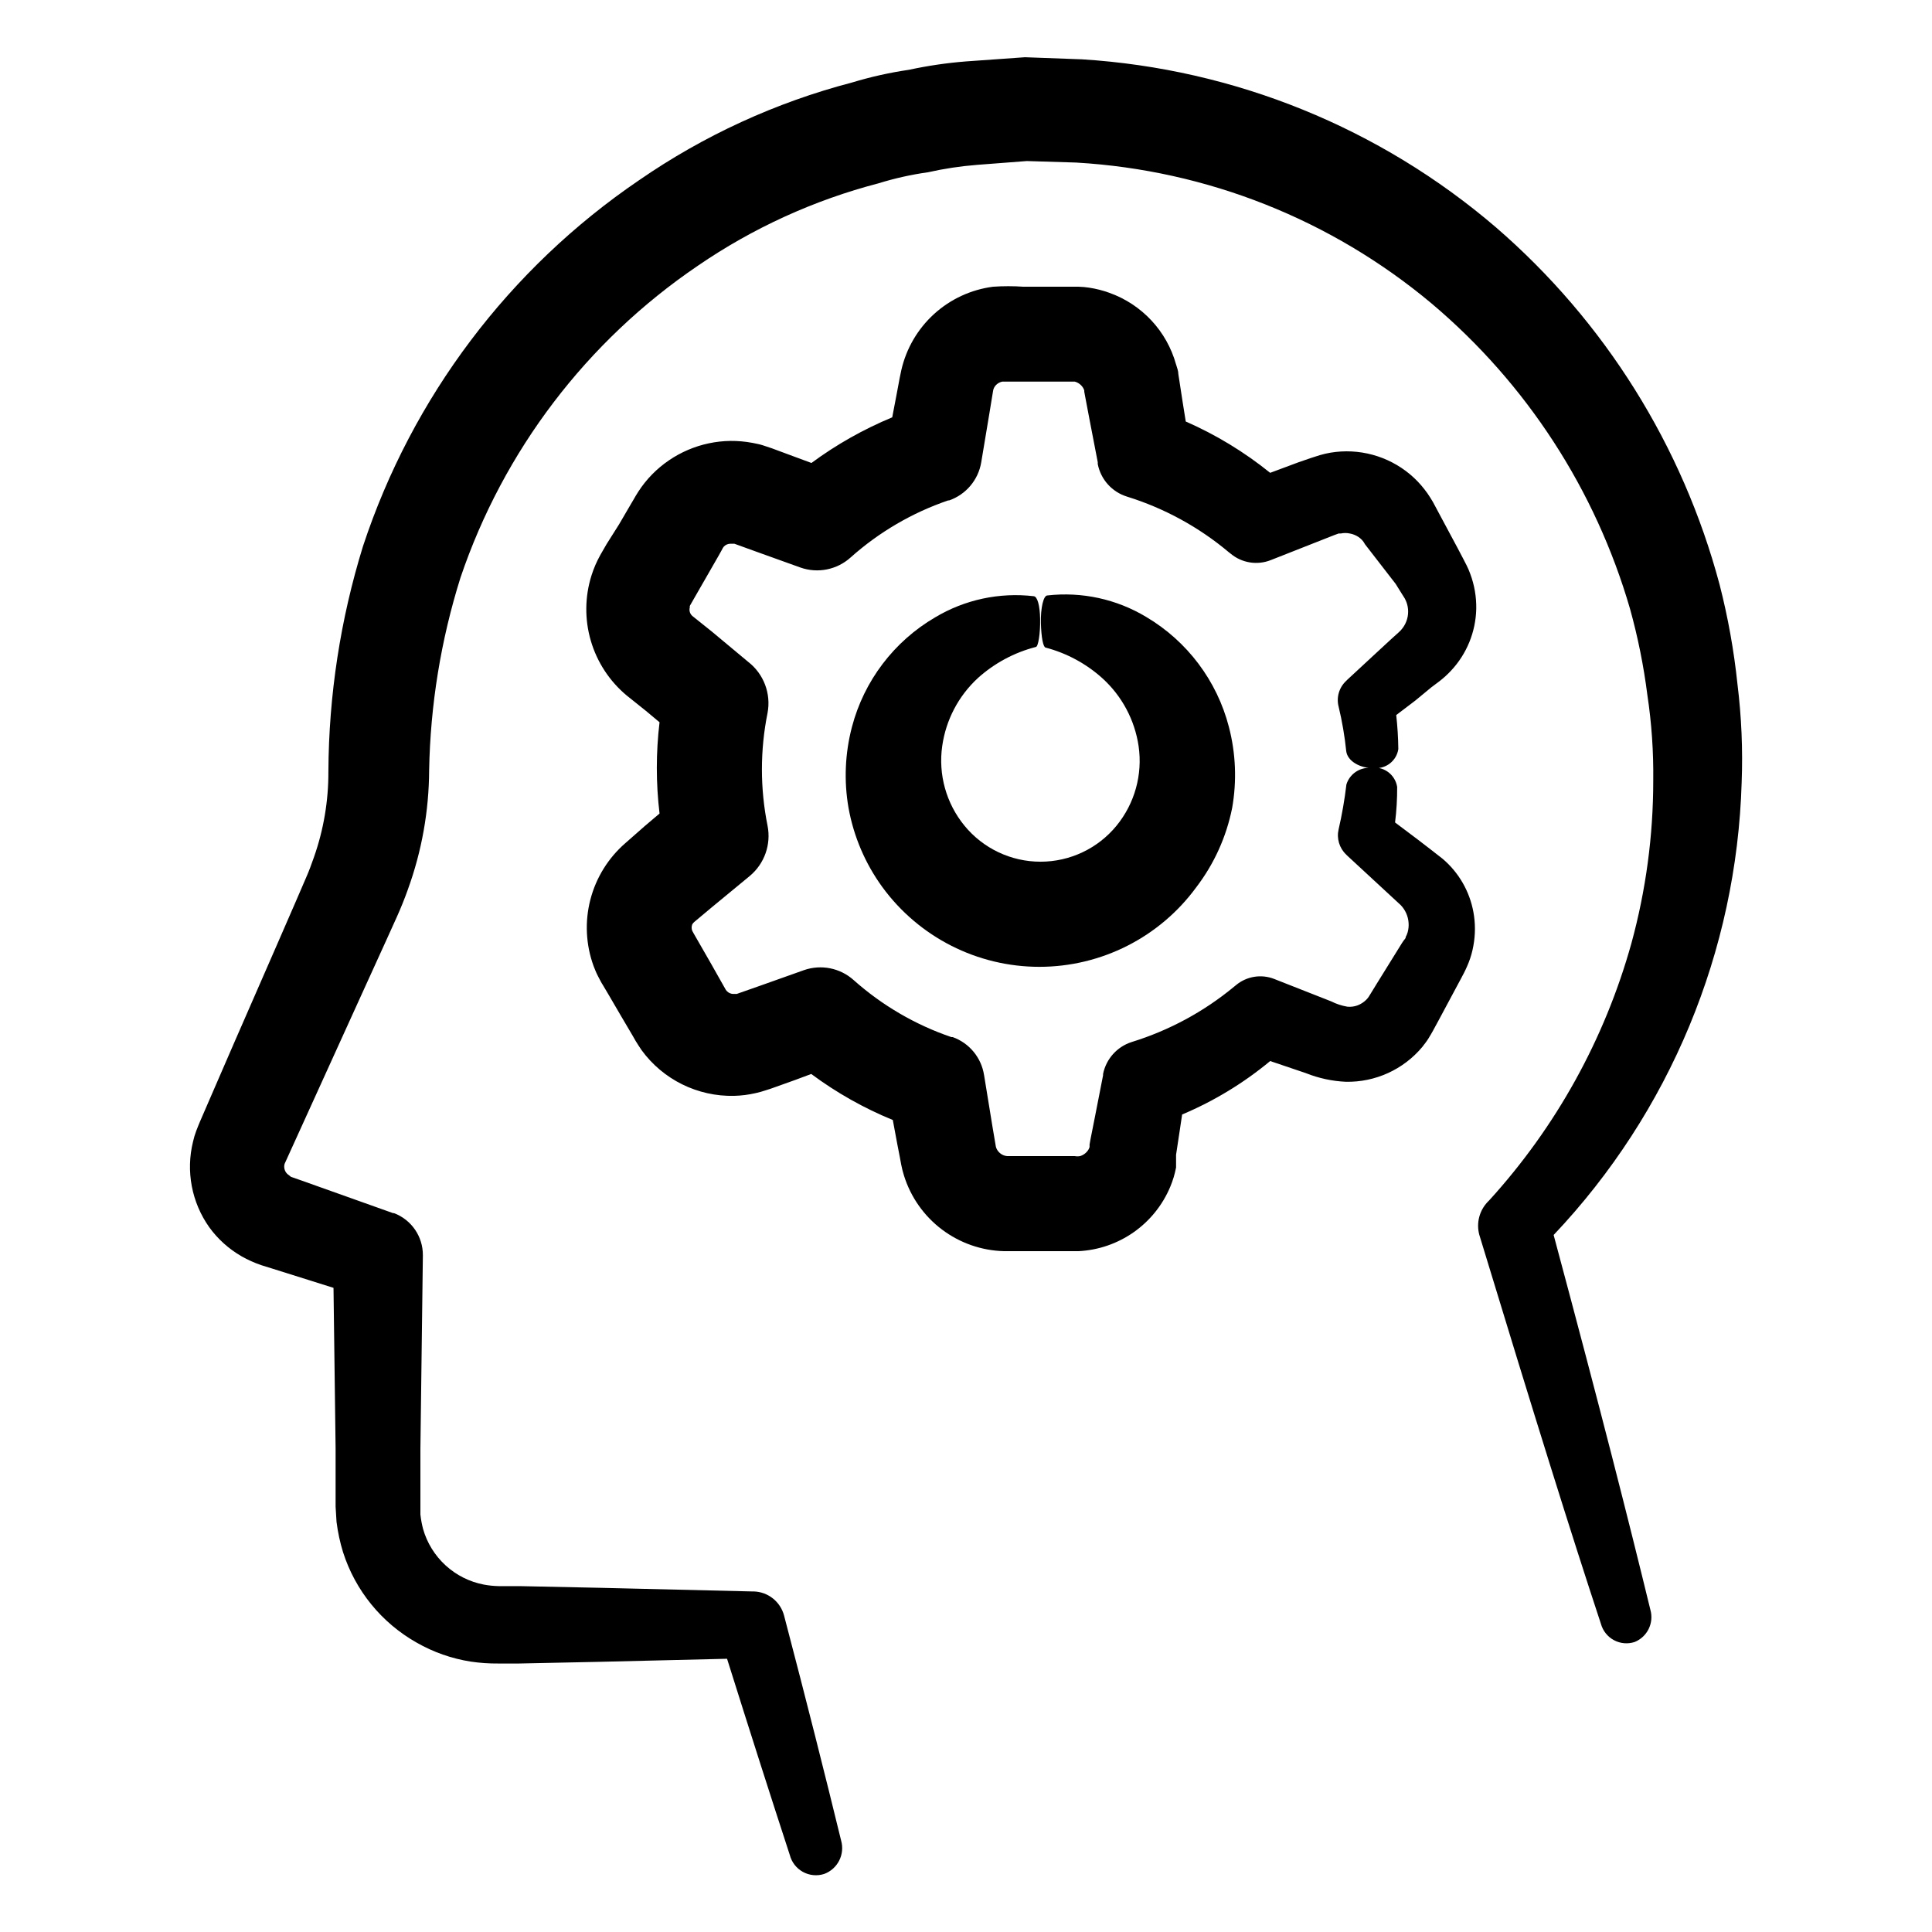
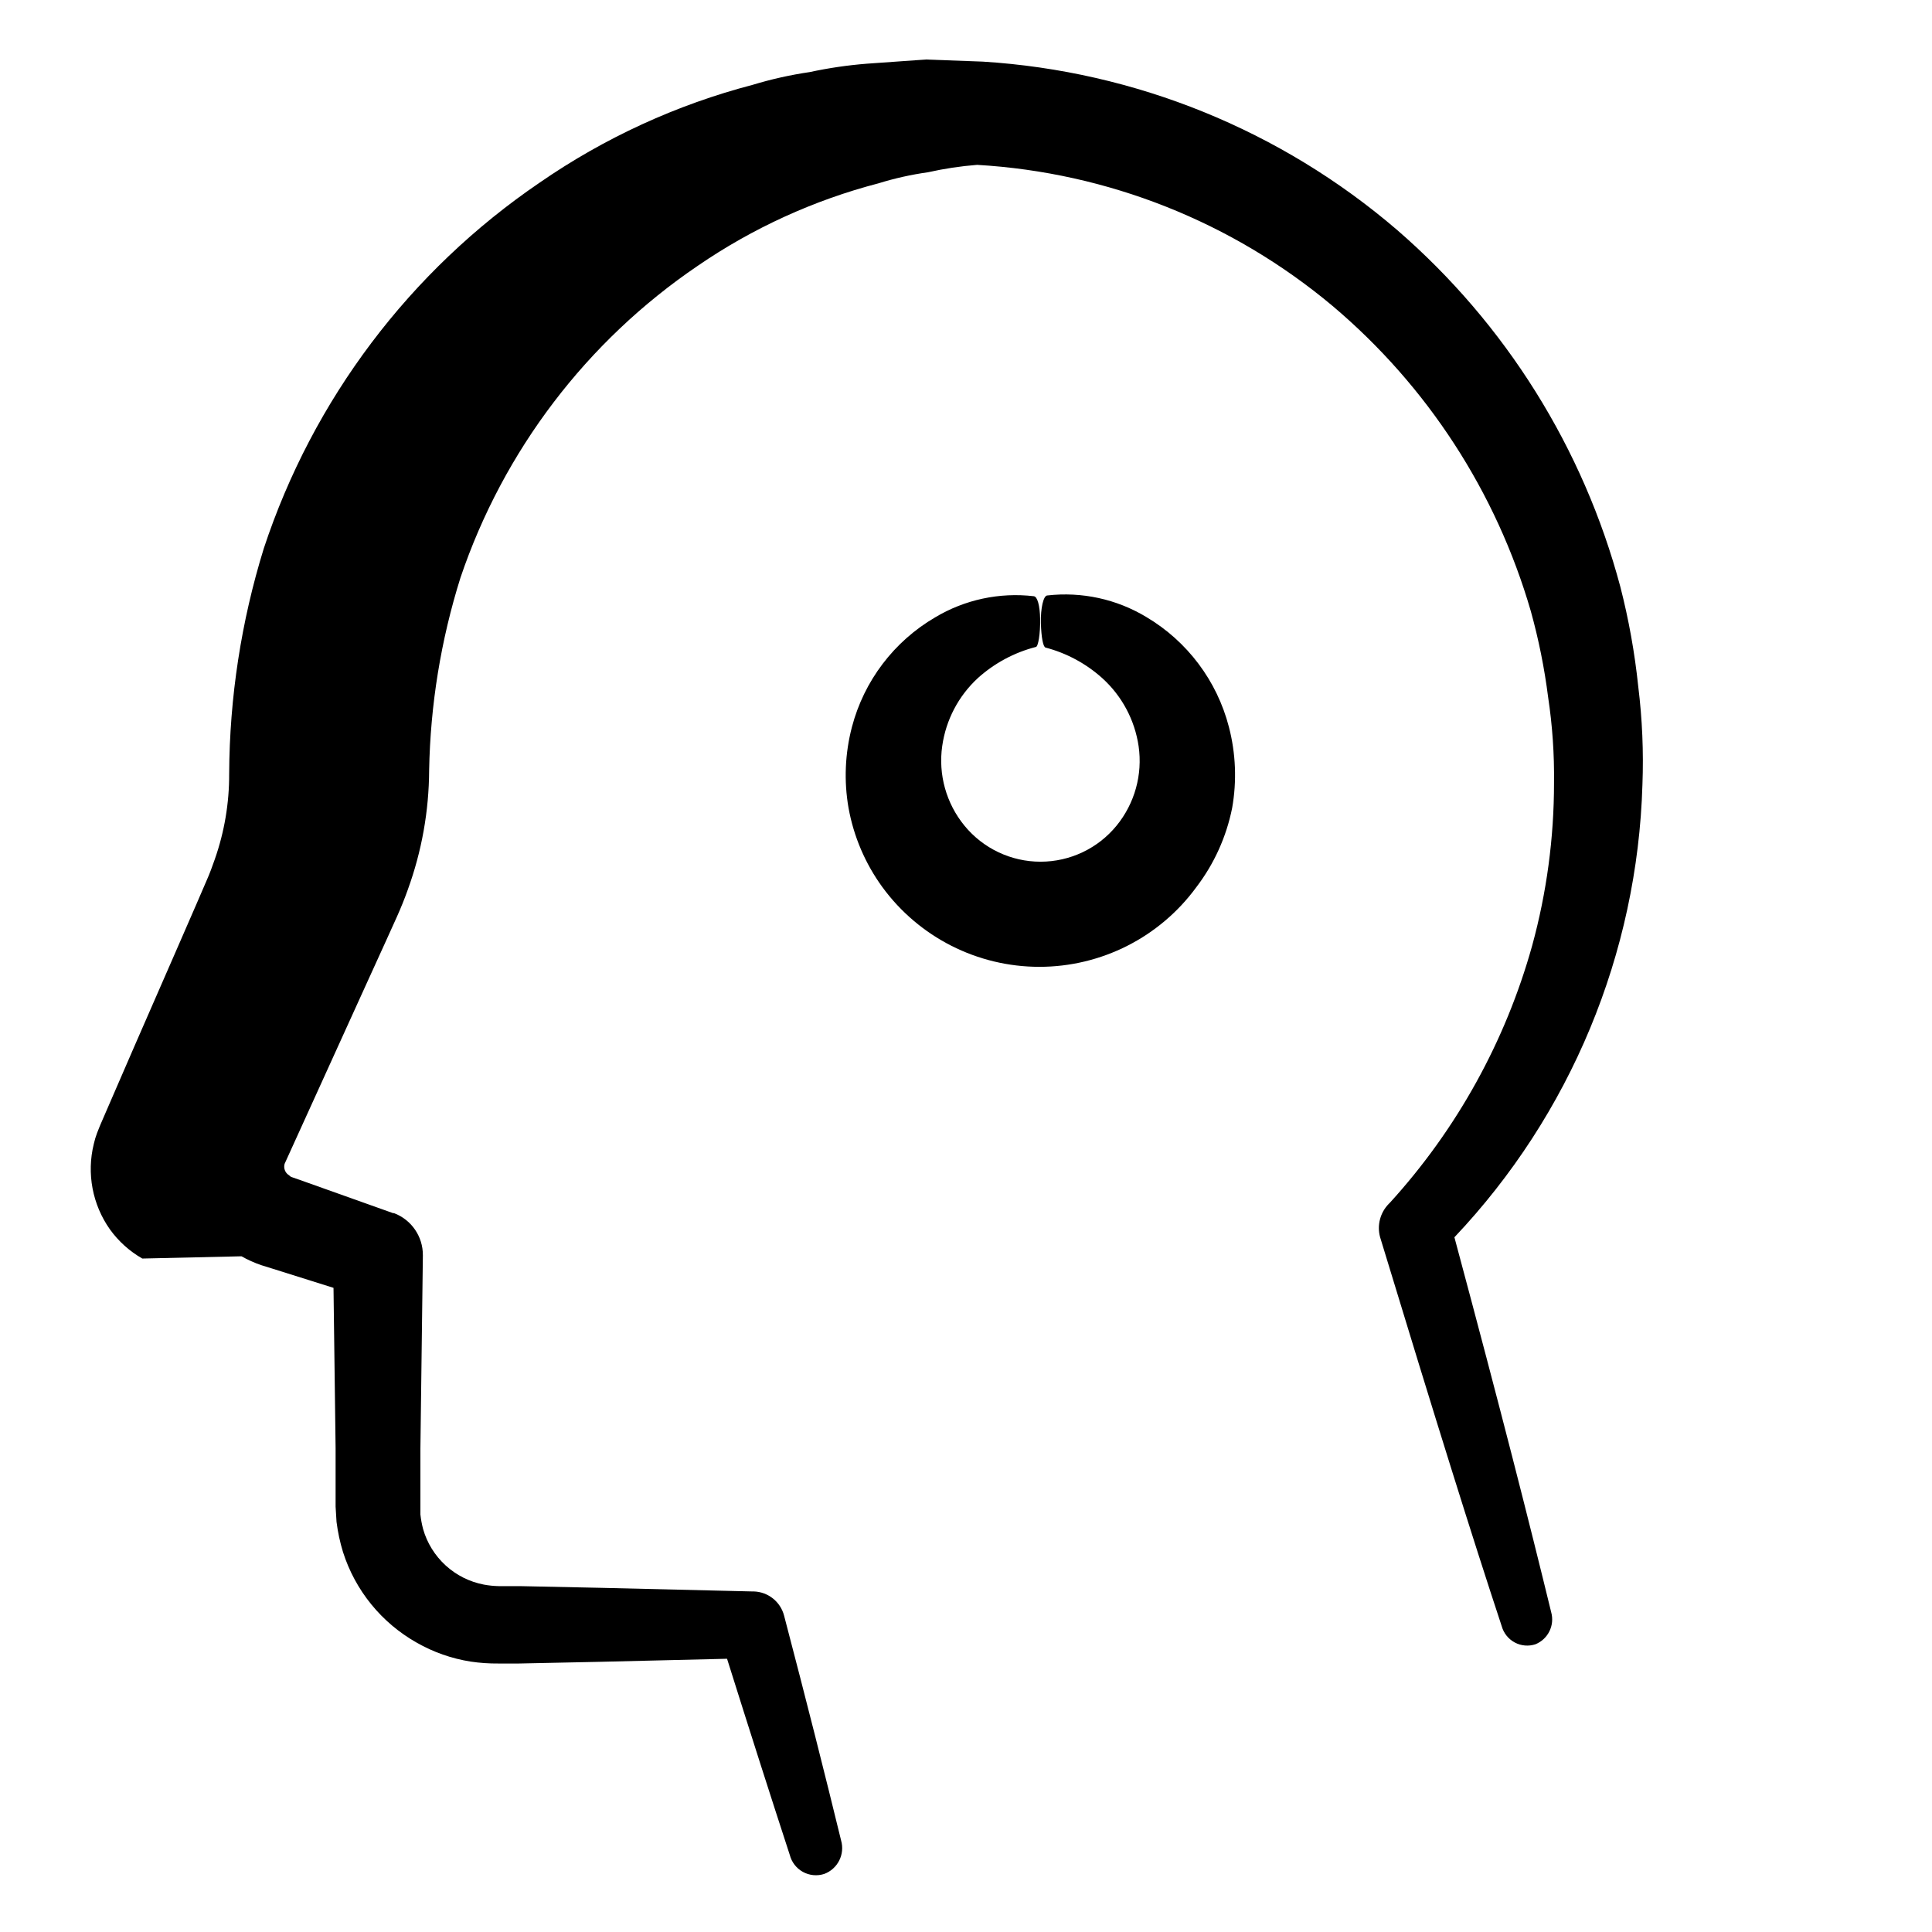
<svg xmlns="http://www.w3.org/2000/svg" fill="#000000" width="800px" height="800px" version="1.1" viewBox="144 144 512 512">
  <g>
    <path d="m403.12 323.72c4.379-3.957 9.652-6.789 15.367-8.262 0.656 0 1.211-3.527 1.16-7.305-0.051-3.777-0.754-6.047-1.664-6.144v-0.004c-9.094-1.07-18.285 0.895-26.148 5.594-10.922 6.375-18.859 16.836-22.066 29.066-1.832 6.992-2.144 14.293-0.906 21.414 1.363 7.59 4.43 14.773 8.969 21.008 9.703 13.281 25.164 21.133 41.613 21.133 16.449 0 31.91-7.852 41.613-21.133 4.711-6.176 7.949-13.344 9.473-20.957 1.262-7.133 0.969-14.453-0.855-21.465-3.156-12.238-11.039-22.73-21.918-29.168-7.863-4.734-17.074-6.734-26.195-5.695-1.059 0-1.812 3.426-1.715 7.305 0.102 3.879 0.605 6.297 1.211 6.5 5.617 1.473 10.801 4.269 15.113 8.164 5.176 4.707 8.559 11.062 9.574 17.984 1.086 7.527-1.035 15.168-5.848 21.059-4.945 6.043-12.344 9.547-20.152 9.547s-15.203-3.504-20.152-9.547c-4.836-5.898-6.977-13.559-5.894-21.109 0.973-6.902 4.301-13.254 9.422-17.984z" />
-     <path d="m208 476.93c1.684 0.957 3.457 1.75 5.289 2.367l3.074 0.957 16.02 5.039 0.555 42.523v15.469l0.25 4.082 0.004-0.004c0.34 2.695 0.914 5.359 1.711 7.961 3.242 10.168 10.207 18.734 19.5 23.98 4.438 2.543 9.305 4.25 14.359 5.039 2.398 0.355 4.824 0.527 7.254 0.504h5.543l21.613-0.453 33.504-0.805c6.144 19.547 11.688 36.879 16.625 51.992v-0.004c0.488 1.914 1.742 3.535 3.469 4.492 1.727 0.953 3.769 1.152 5.648 0.547 3.586-1.328 5.539-5.191 4.484-8.867-4.18-17.18-9.168-36.93-15.113-59.602-0.965-3.688-4.25-6.297-8.062-6.398h-0.453l-39.953-0.957-21.613-0.453h-5.543 0.004c-1.32-0.027-2.637-0.16-3.934-0.402-3.789-0.723-7.305-2.484-10.152-5.094-2.848-2.606-4.914-5.953-5.969-9.668-0.328-1.258-0.562-2.535-0.703-3.828v-17.383l0.656-51.34-0.004 0.004c0.027-4.949-3.027-9.387-7.656-11.137h-0.25l-24.035-8.562-3.023-1.059-0.551-0.453c-0.328-0.207-0.602-0.48-0.809-0.805-0.418-0.66-0.531-1.473-0.301-2.219l21.211-46.652 5.644-12.395 2.871-6.348c1.074-2.383 2.047-4.805 2.922-7.254h-0.004c3.684-10.129 5.594-20.812 5.644-31.59 0.316-17.34 3.113-34.543 8.312-51.086 11.395-33.656 33.473-62.672 62.875-82.625 14.586-10.008 30.797-17.406 47.914-21.863 4.281-1.328 8.66-2.305 13.098-2.926 4.297-0.965 8.656-1.621 13.051-1.965l13.148-1.008 13.148 0.402v0.004c34.59 2.019 67.605 15.125 94.164 37.383 25.109 21.195 43.395 49.348 52.547 80.91 2.074 7.473 3.606 15.082 4.582 22.773 1.137 7.519 1.656 15.117 1.562 22.723 0.004 14.566-1.945 29.074-5.793 43.125-7.062 25.34-19.969 48.668-37.684 68.113l-0.305 0.305c-2.281 2.316-3.164 5.672-2.316 8.816 15.113 49.676 24.285 79.047 32.242 103.13 0.512 1.84 1.754 3.394 3.438 4.297 1.684 0.906 3.664 1.082 5.481 0.488 3.363-1.355 5.164-5.023 4.184-8.512-5.793-23.781-13.047-52.445-25.645-99.352 30.781-32.508 48.516-75.211 49.828-119.96 0.328-8.684-0.043-17.375-1.109-26-0.93-8.902-2.512-17.727-4.738-26.398-9.801-36.758-30.426-69.723-59.195-94.613-30.77-26.406-69.312-42.062-109.78-44.59l-15.113-0.555-15.617 1.109c-5.082 0.402-10.133 1.141-15.117 2.219-5.113 0.746-10.164 1.875-15.113 3.375-20.176 5.273-39.27 14.039-56.426 25.895-34.402 23.387-60.117 57.48-73.152 96.984-5.981 19.34-9.07 39.457-9.172 59.699 0.035 7.738-1.258 15.426-3.828 22.723-0.656 1.863-1.309 3.68-2.117 5.492l-2.672 6.195-5.441 12.496-10.828 24.789-5.289 12.191-2.621 6.047-1.309 3.023-0.352 0.855-0.555 1.41c-0.355 0.934-0.641 1.895-0.859 2.871-1.934 7.82-0.371 16.098 4.285 22.672 2.273 3.148 5.191 5.777 8.562 7.707z" />
-     <path d="m523.33 326.14 2.215-1.664c1.062-0.828 2.055-1.738 2.973-2.719 4.176-4.445 6.562-10.277 6.703-16.375 0.062-3.199-0.488-6.379-1.613-9.371-0.273-0.758-0.594-1.496-0.957-2.215l-0.906-1.762-1.512-2.875-6.098-11.387-0.402-0.754-0.707-1.16c-0.477-0.77-0.996-1.508-1.559-2.215-1.117-1.441-2.387-2.758-3.781-3.93-5.859-4.91-13.57-7.008-21.109-5.746-0.953 0.164-1.895 0.383-2.82 0.656l-2.215 0.707-3.375 1.16-7.559 2.816c-6.82-5.508-14.344-10.082-22.371-13.602l-0.805-5.039-0.906-5.894-0.25-1.613c0-0.855-0.352-1.715-0.605-2.57l-0.004 0.004c-2.449-8.832-9.047-15.918-17.684-18.996-1.73-0.629-3.519-1.082-5.34-1.359-0.898-0.137-1.809-0.223-2.719-0.25h-14.66c-2.703-0.188-5.414-0.188-8.113 0-5.816 0.758-11.262 3.277-15.605 7.223-4.34 3.945-7.367 9.125-8.68 14.844l-0.453 2.168-0.301 1.613-0.605 3.223-1.059 5.543v-0.004c-7.602 3.148-14.789 7.207-21.41 12.094l-4.637-1.715-5.844-2.168-2.418-0.805c-0.906-0.301-1.863-0.453-2.82-0.656v0.004c-1.895-0.352-3.816-0.52-5.742-0.504-7.82 0.105-15.277 3.293-20.758 8.867-1.359 1.387-2.574 2.906-3.629 4.531l-0.754 1.211-0.402 0.707-0.805 1.359-3.176 5.441-3.277 5.188-1.715 2.973h0.004c-0.953 1.715-1.73 3.519-2.32 5.391-1.77 5.625-1.828 11.652-0.168 17.312s4.965 10.699 9.492 14.477l5.039 4.031 3.68 3.074h-0.004c-0.961 8.031-0.961 16.148 0 24.184l-3.981 3.375-5.039 4.434c-4.547 3.934-7.793 9.16-9.305 14.98-1.512 5.82-1.219 11.965 0.84 17.617 0.352 0.906 0.707 1.812 1.16 2.672 0.453 0.855 1.008 1.965 1.211 2.215l1.613 2.719 3.176 5.441 3.176 5.391 0.805 1.41c0.504 0.805 1.008 1.613 1.562 2.418h-0.004c5.703 7.84 14.891 12.379 24.586 12.145 1.883-0.051 3.754-0.285 5.59-0.707 0.922-0.195 1.832-0.449 2.723-0.754l1.258-0.402 0.707-0.25 5.793-2.07 4.332-1.613c6.668 4.953 13.926 9.051 21.613 12.195l1.211 6.5 0.656 3.375 0.352 1.914c0.195 1.004 0.445 1.996 0.754 2.973 1.777 5.684 5.285 10.668 10.039 14.254 4.754 3.586 10.508 5.598 16.461 5.746h19.75c5.262-0.262 10.34-2.012 14.645-5.043 4.309-3.031 7.668-7.223 9.688-12.086 0.676-1.625 1.18-3.312 1.512-5.039v-3.375l0.855-5.644 0.754-5.039 0.004 0.004c8.43-3.547 16.289-8.32 23.328-14.16l9.523 3.223-0.004 0.004c3.359 1.332 6.918 2.102 10.531 2.266 7.797 0.156 15.246-3.234 20.254-9.219 0.555-0.754 1.16-1.461 1.613-2.215s1.008-1.664 1.211-2.066l1.613-2.973 6.047-11.285h-0.008c0.688-1.238 1.293-2.516 1.816-3.832 0.57-1.445 0.992-2.949 1.258-4.481 0.543-2.949 0.543-5.973 0-8.918-1.008-5.508-3.891-10.492-8.16-14.109-4.684-3.68-8.664-6.699-12.594-9.621h-0.004c0.387-3.125 0.574-6.273 0.555-9.422-0.258-1.617-1.156-3.062-2.492-4.012-1.336-0.945-3-1.316-4.609-1.027-2.875-0.176-5.496 1.637-6.348 4.383-0.473 4-1.16 7.969-2.066 11.891-0.574 2.434 0.195 4.988 2.016 6.703l0.352 0.352 14.105 13.047c1.207 1.262 1.938 2.898 2.066 4.637 0.07 0.863-0.016 1.734-0.25 2.57-0.121 0.422-0.289 0.828-0.504 1.207 0 0.504-0.301 0.504-0.957 1.562l-6.75 10.883-1.762 2.871h-0.004c-0.168 0.297-0.352 0.582-0.555 0.855l-0.453 0.504c-0.648 0.637-1.422 1.133-2.266 1.461-0.871 0.324-1.801 0.445-2.723 0.355-1.488-0.254-2.934-0.73-4.281-1.41l-15.113-5.945c-3.406-1.332-7.262-0.715-10.078 1.609l-0.555 0.453c-8.004 6.621-17.23 11.602-27.156 14.664-3.863 1.246-6.75 4.484-7.555 8.461v0.352l-2.219 11.34-1.109 5.594-0.25 1.41v0.656-0.004c-0.07 0.246-0.172 0.484-0.301 0.707-0.508 0.82-1.297 1.43-2.219 1.711-0.465 0.086-0.945 0.086-1.41 0h-17.887c-0.953-0.074-1.832-0.551-2.418-1.309-0.289-0.355-0.492-0.766-0.602-1.211l-0.855-5.039-2.266-13.906-0.004 0.004c-0.711-4.633-3.902-8.5-8.312-10.078h-0.352c-9.555-3.262-18.359-8.402-25.898-15.113-3.59-3.219-8.652-4.223-13.199-2.621l-11.336 4.031-5.742 2.016-0.707 0.25h-0.906v0.004c-0.625-0.012-1.219-0.266-1.664-0.707l-0.301-0.352-0.855-1.512-3.074-5.441-3.125-5.441-1.562-2.719 0.004-0.004c-0.113-0.176-0.215-0.359-0.305-0.551-0.215-0.551-0.215-1.164 0-1.715 0.145-0.25 0.332-0.473 0.555-0.656l4.637-3.879 10.078-8.312h-0.004c3.879-3.242 5.676-8.344 4.688-13.301-1.988-9.859-1.988-20.016 0-29.875 0.973-5.125-1.012-10.363-5.141-13.551l-9.672-8.062-5.039-4.031c-0.691-0.551-0.988-1.461-0.754-2.316-0.02-0.133-0.02-0.27 0-0.402l1.41-2.469 6.25-10.883 0.754-1.359 0.352-0.656 0.25-0.352c0.418-0.453 0.996-0.723 1.613-0.758h1.211l5.844 2.117 11.637 4.18c4.586 1.621 9.691 0.594 13.301-2.668 7.519-6.711 16.309-11.852 25.844-15.113h0.254c4.465-1.555 7.727-5.418 8.512-10.078l2.168-13 0.957-5.844c0.051-0.41 0.188-0.805 0.402-1.156 0.469-0.734 1.215-1.242 2.066-1.41h4.637 14.559c0.926 0.246 1.719 0.844 2.215 1.66 0.121 0.211 0.223 0.43 0.305 0.656v0.352l0.25 1.359 1.109 5.844 2.215 11.488v0.504h0.004c0.801 4.082 3.781 7.394 7.758 8.617 9.895 3.074 19.074 8.094 27.004 14.762l0.453 0.352c2.961 2.477 7.039 3.133 10.629 1.711l13.551-5.34 3.324-1.309 1.109-0.402h0.559c0.797-0.172 1.621-0.172 2.418 0 0.809 0.145 1.578 0.453 2.266 0.906 0.348 0.234 0.668 0.504 0.957 0.805 0.148 0.16 0.281 0.328 0.402 0.504l0.402 0.656 8.113 10.48 1.664 2.672 0.605 0.957-0.004-0.004c0.121 0.176 0.223 0.359 0.305 0.555 0.387 0.773 0.625 1.609 0.703 2.469 0.176 1.797-0.328 3.594-1.41 5.039-0.309 0.426-0.66 0.812-1.059 1.156l-2.066 1.863-3.981 3.68-7.559 7.004-0.297 0.301c-1.883 1.738-2.66 4.371-2.016 6.852 0.934 3.883 1.609 7.82 2.016 11.789 0.301 2.57 3.629 4.637 7.508 4.484h-0.004c3.094 0.219 5.836-1.973 6.301-5.035-0.035-3.016-0.223-6.023-0.555-9.02l5.039-3.828z" />
+     <path d="m208 476.93c1.684 0.957 3.457 1.75 5.289 2.367l3.074 0.957 16.02 5.039 0.555 42.523v15.469l0.25 4.082 0.004-0.004c0.34 2.695 0.914 5.359 1.711 7.961 3.242 10.168 10.207 18.734 19.5 23.98 4.438 2.543 9.305 4.25 14.359 5.039 2.398 0.355 4.824 0.527 7.254 0.504h5.543l21.613-0.453 33.504-0.805c6.144 19.547 11.688 36.879 16.625 51.992v-0.004c0.488 1.914 1.742 3.535 3.469 4.492 1.727 0.953 3.769 1.152 5.648 0.547 3.586-1.328 5.539-5.191 4.484-8.867-4.18-17.18-9.168-36.93-15.113-59.602-0.965-3.688-4.25-6.297-8.062-6.398h-0.453l-39.953-0.957-21.613-0.453h-5.543 0.004c-1.32-0.027-2.637-0.16-3.934-0.402-3.789-0.723-7.305-2.484-10.152-5.094-2.848-2.606-4.914-5.953-5.969-9.668-0.328-1.258-0.562-2.535-0.703-3.828v-17.383l0.656-51.34-0.004 0.004c0.027-4.949-3.027-9.387-7.656-11.137h-0.25l-24.035-8.562-3.023-1.059-0.551-0.453c-0.328-0.207-0.602-0.48-0.809-0.805-0.418-0.66-0.531-1.473-0.301-2.219l21.211-46.652 5.644-12.395 2.871-6.348c1.074-2.383 2.047-4.805 2.922-7.254h-0.004c3.684-10.129 5.594-20.812 5.644-31.59 0.316-17.34 3.113-34.543 8.312-51.086 11.395-33.656 33.473-62.672 62.875-82.625 14.586-10.008 30.797-17.406 47.914-21.863 4.281-1.328 8.66-2.305 13.098-2.926 4.297-0.965 8.656-1.621 13.051-1.965v0.004c34.59 2.019 67.605 15.125 94.164 37.383 25.109 21.195 43.395 49.348 52.547 80.91 2.074 7.473 3.606 15.082 4.582 22.773 1.137 7.519 1.656 15.117 1.562 22.723 0.004 14.566-1.945 29.074-5.793 43.125-7.062 25.34-19.969 48.668-37.684 68.113l-0.305 0.305c-2.281 2.316-3.164 5.672-2.316 8.816 15.113 49.676 24.285 79.047 32.242 103.13 0.512 1.84 1.754 3.394 3.438 4.297 1.684 0.906 3.664 1.082 5.481 0.488 3.363-1.355 5.164-5.023 4.184-8.512-5.793-23.781-13.047-52.445-25.645-99.352 30.781-32.508 48.516-75.211 49.828-119.96 0.328-8.684-0.043-17.375-1.109-26-0.93-8.902-2.512-17.727-4.738-26.398-9.801-36.758-30.426-69.723-59.195-94.613-30.77-26.406-69.312-42.062-109.78-44.59l-15.113-0.555-15.617 1.109c-5.082 0.402-10.133 1.141-15.117 2.219-5.113 0.746-10.164 1.875-15.113 3.375-20.176 5.273-39.27 14.039-56.426 25.895-34.402 23.387-60.117 57.48-73.152 96.984-5.981 19.34-9.07 39.457-9.172 59.699 0.035 7.738-1.258 15.426-3.828 22.723-0.656 1.863-1.309 3.68-2.117 5.492l-2.672 6.195-5.441 12.496-10.828 24.789-5.289 12.191-2.621 6.047-1.309 3.023-0.352 0.855-0.555 1.41c-0.355 0.934-0.641 1.895-0.859 2.871-1.934 7.82-0.371 16.098 4.285 22.672 2.273 3.148 5.191 5.777 8.562 7.707z" />
  </g>
</svg>